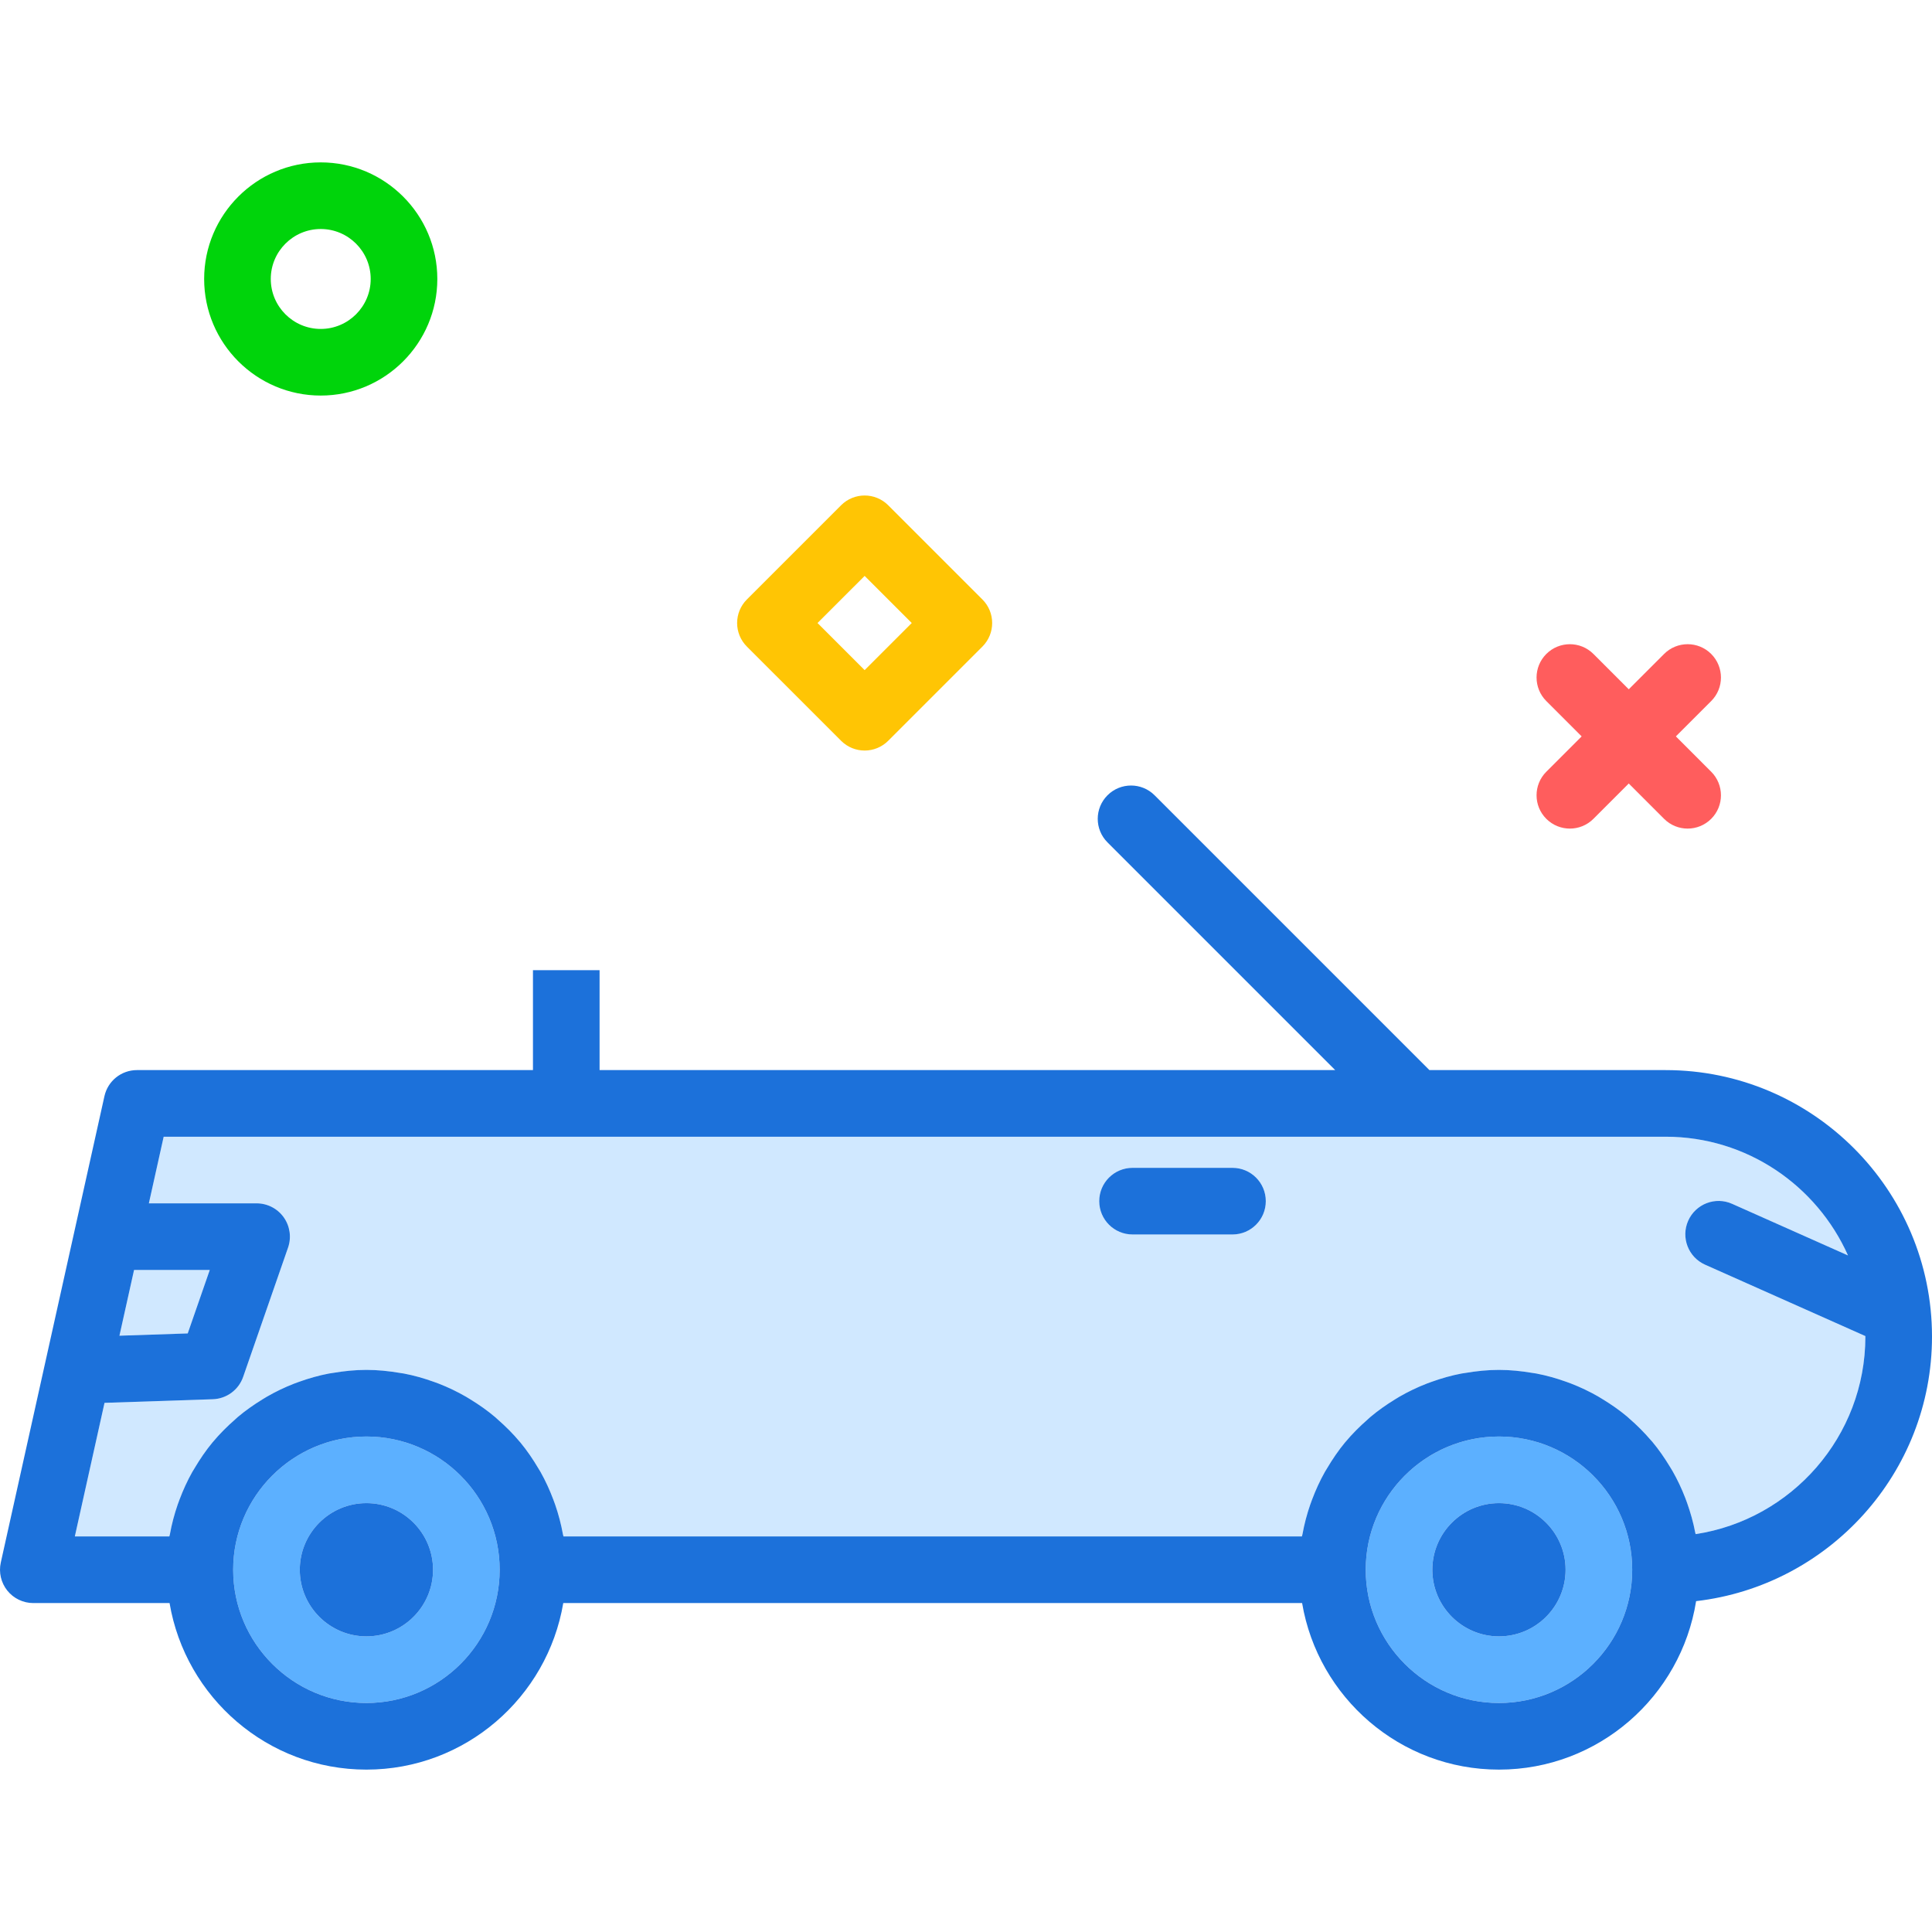
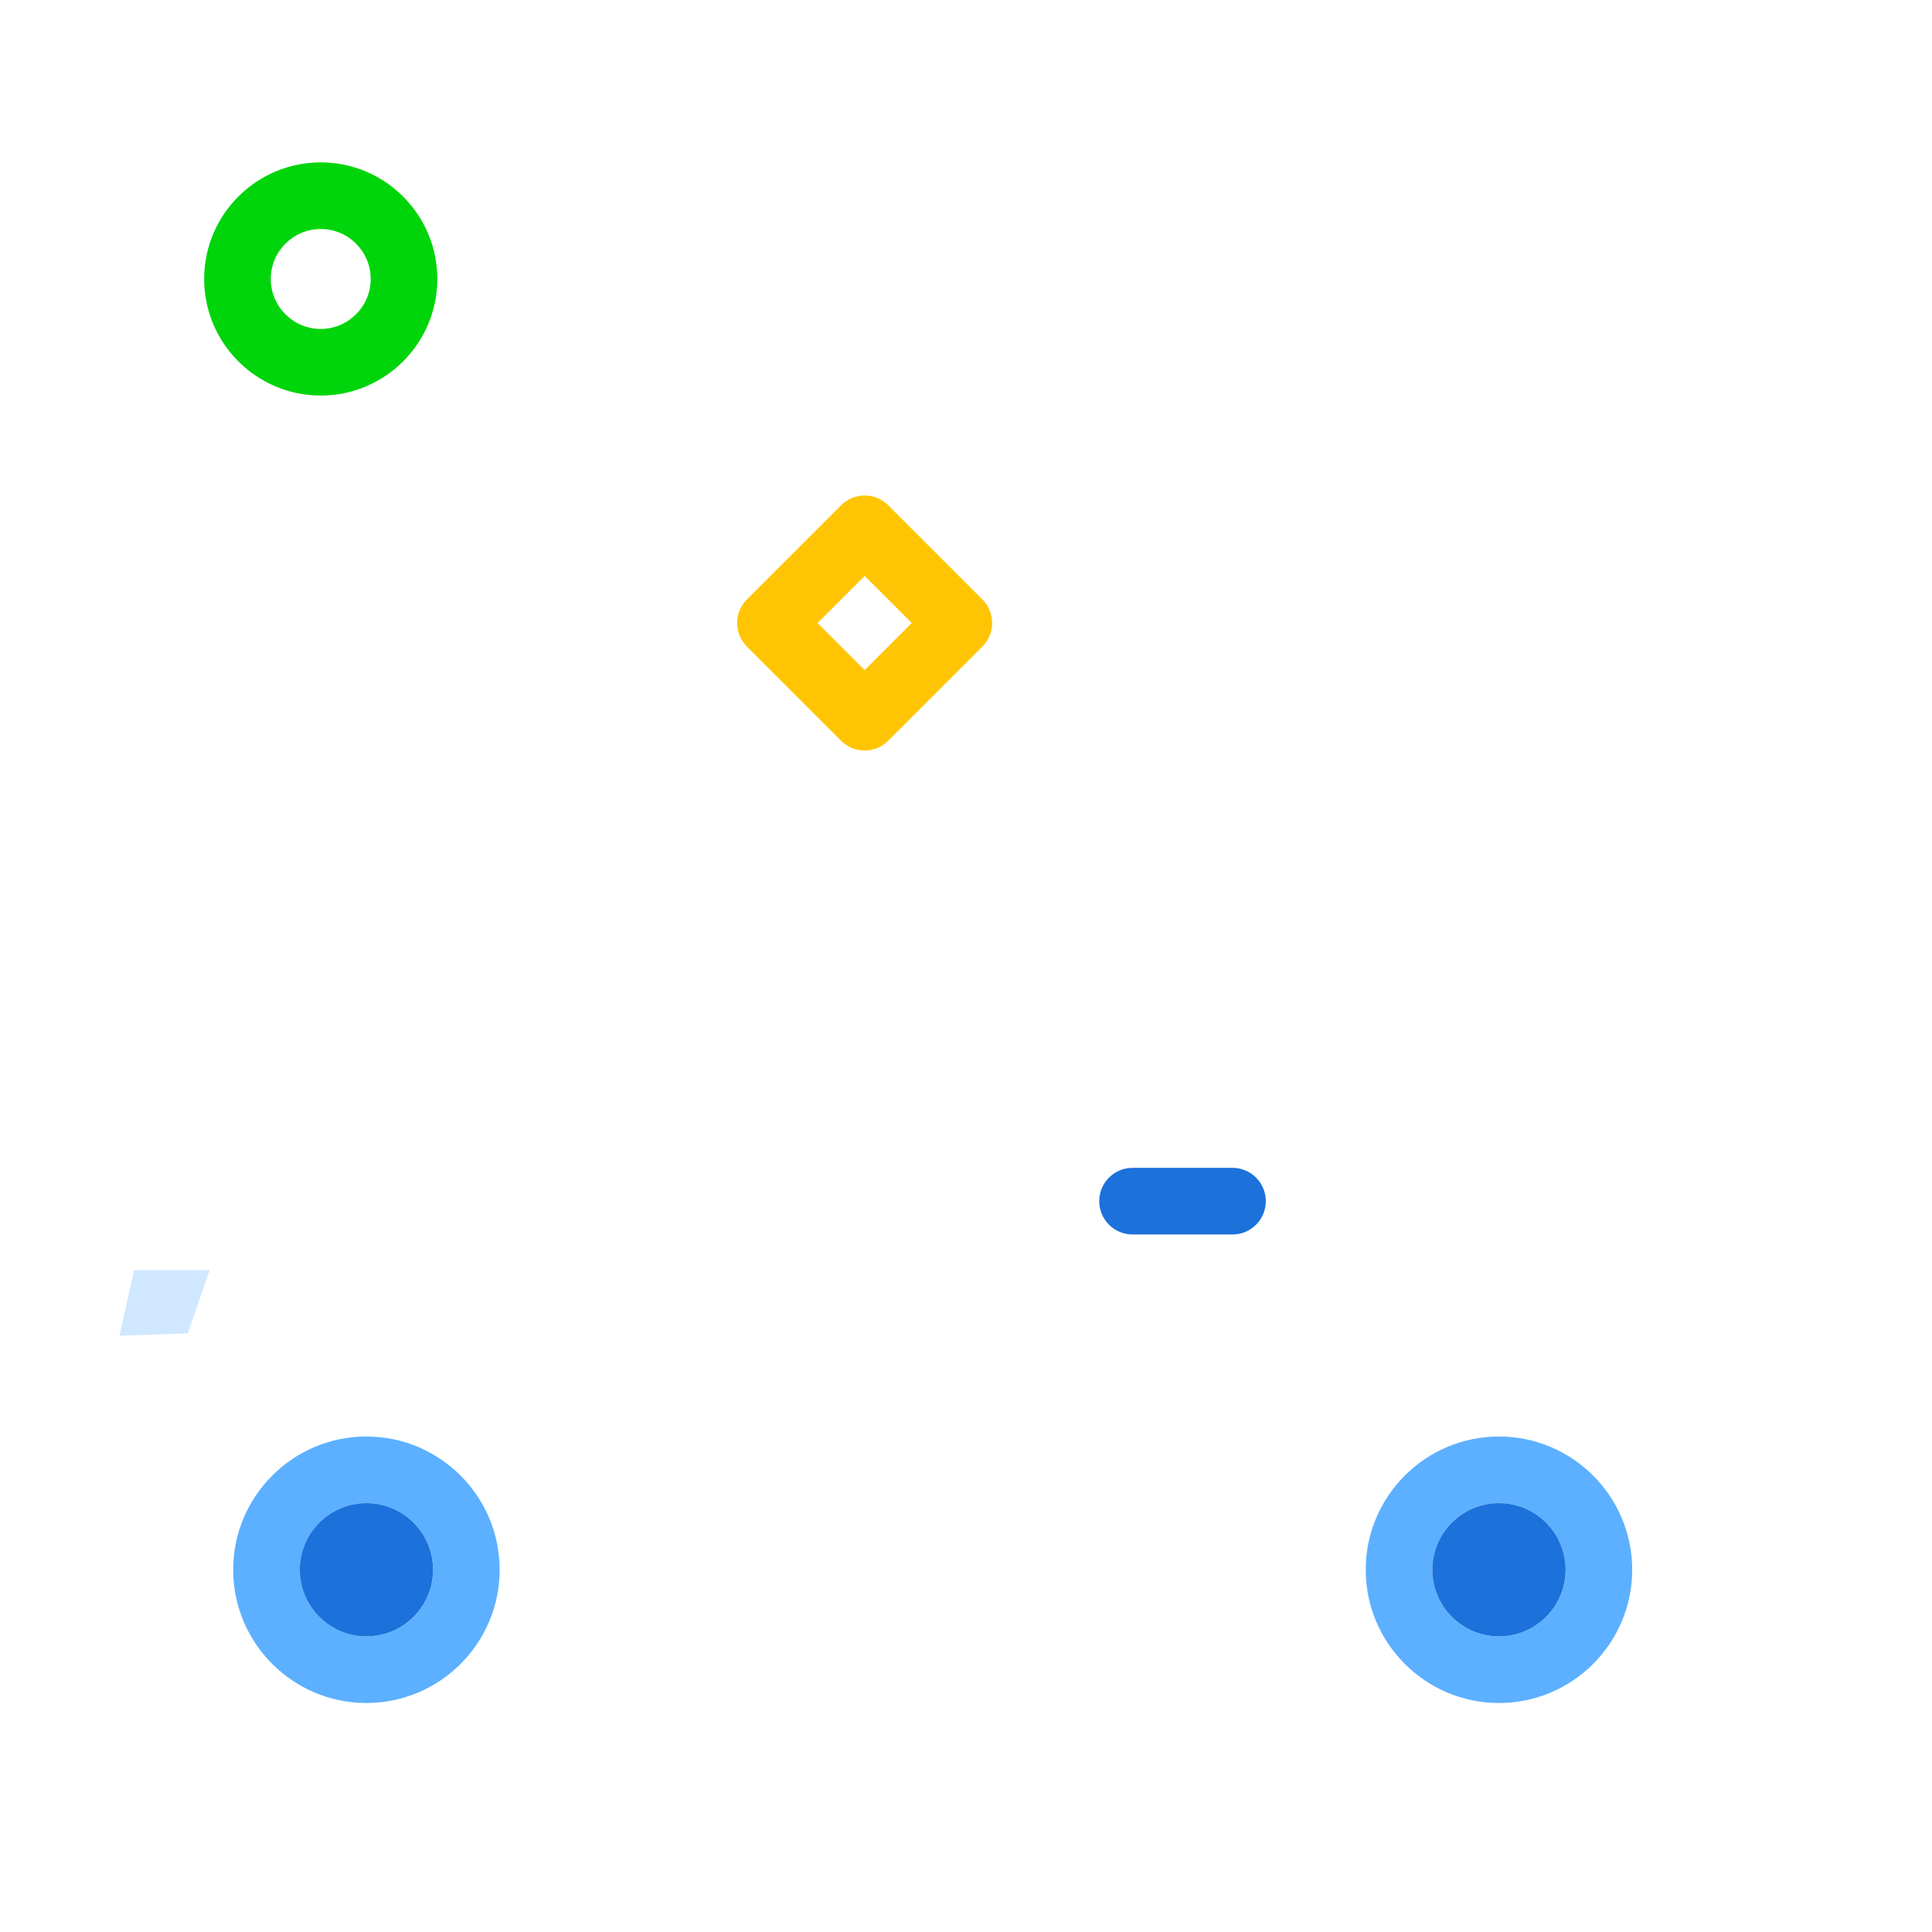
<svg xmlns="http://www.w3.org/2000/svg" height="800px" width="800px" version="1.1" id="Layer_1" viewBox="0 0 512 512" xml:space="preserve">
  <g>
    <path style="fill:#5CB0FF;" d="M97.103,380.69c-19.47,0-35.31,15.836-35.31,35.31s15.84,35.31,35.31,35.31   s35.31-15.836,35.31-35.31S116.573,380.69,97.103,380.69z M97.103,433.655c-9.737,0-17.655-7.922-17.655-17.655   c0-9.733,7.918-17.655,17.655-17.655s17.655,7.922,17.655,17.655C114.758,425.733,106.84,433.655,97.103,433.655z" />
    <path style="fill:#5CB0FF;" d="M397.241,380.69c-19.47,0-35.31,15.836-35.31,35.31s15.84,35.31,35.31,35.31   c19.47,0,35.31-15.836,35.31-35.31S416.711,380.69,397.241,380.69z M397.241,433.655c-9.737,0-17.655-7.922-17.655-17.655   c0-9.733,7.918-17.655,17.655-17.655c9.737,0,17.655,7.922,17.655,17.655C414.897,425.733,406.978,433.655,397.241,433.655z" />
  </g>
  <g>
    <polygon style="fill:#D0E8FF;" points="55.59,336.552 35.527,336.552 31.654,353.976 49.75,353.371  " />
-     <path style="fill:#D0E8FF;" d="M494.338,354.07l-0.006-0.001l-42.466-18.914c-4.453-1.983-6.457-7.198-4.474-11.655   c1.987-4.457,7.207-6.466,11.655-4.465l30.696,13.671c-8.259-18.513-26.796-31.465-48.329-31.465H158.896h-17.655H43.375   l-3.924,17.655H68c2.858,0,5.539,1.379,7.194,3.707c1.655,2.336,2.082,5.319,1.146,8.017l-11.901,34.267   c-1.198,3.448-4.397,5.802-8.047,5.922l-28.691,0.955l-7.869,35.407h25.043c0.032-0.19,0.111-0.363,0.145-0.553   c0.488-2.714,1.186-5.348,2.072-7.902c0.152-0.439,0.314-0.868,0.477-1.302c0.958-2.546,2.08-5.007,3.402-7.351   c0.177-0.314,0.376-0.61,0.559-0.92c1.433-2.421,3.008-4.748,4.795-6.903c0.032-0.039,0.069-0.072,0.101-0.11   c1.795-2.152,3.783-4.132,5.893-5.976c0.225-0.196,0.432-0.407,0.659-0.6c2.059-1.74,4.268-3.294,6.578-4.708   c0.382-0.234,0.757-0.471,1.145-0.696c2.301-1.33,4.706-2.485,7.208-3.463c0.435-0.17,0.871-0.323,1.311-0.481   c2.566-0.924,5.207-1.684,7.939-2.205c0.348-0.066,0.704-0.101,1.055-0.161c2.897-0.493,5.854-0.807,8.89-0.807   c3.036,0,5.993,0.315,8.89,0.807c0.351,0.06,0.707,0.095,1.055,0.161c2.732,0.521,5.372,1.281,7.939,2.205   c0.44,0.158,0.877,0.311,1.311,0.481c2.502,0.977,4.907,2.133,7.208,3.463c0.388,0.225,0.762,0.462,1.145,0.696   c2.309,1.414,4.519,2.968,6.578,4.708c0.228,0.193,0.435,0.404,0.659,0.6c2.11,1.844,4.098,3.823,5.893,5.976   c0.032,0.038,0.068,0.072,0.101,0.11c1.787,2.155,3.362,4.482,4.795,6.903c0.183,0.31,0.382,0.606,0.559,0.92   c1.322,2.343,2.444,4.805,3.402,7.351c0.163,0.434,0.324,0.863,0.477,1.302c0.886,2.555,1.584,5.189,2.072,7.902   c0.034,0.19,0.113,0.363,0.145,0.553h195.681c0.032-0.19,0.111-0.363,0.145-0.553c0.487-2.714,1.186-5.348,2.072-7.902   c0.152-0.439,0.314-0.868,0.477-1.302c0.958-2.546,2.08-5.007,3.402-7.351c0.177-0.314,0.376-0.61,0.559-0.92   c1.433-2.421,3.008-4.748,4.795-6.903c0.032-0.039,0.069-0.072,0.101-0.11c1.795-2.152,3.783-4.132,5.893-5.976   c0.225-0.196,0.432-0.407,0.659-0.6c2.059-1.74,4.268-3.294,6.578-4.708c0.382-0.234,0.757-0.471,1.145-0.696   c2.301-1.33,4.706-2.485,7.208-3.463c0.435-0.17,0.871-0.323,1.311-0.481c2.566-0.924,5.207-1.684,7.939-2.205   c0.348-0.066,0.704-0.101,1.055-0.161c2.897-0.492,5.854-0.807,8.89-0.807c2.998,0,5.92,0.309,8.784,0.79   c0.37,0.062,0.744,0.1,1.112,0.17c2.7,0.512,5.311,1.256,7.851,2.163c0.452,0.162,0.899,0.32,1.345,0.493   c2.481,0.963,4.87,2.095,7.154,3.405c0.387,0.222,0.756,0.46,1.136,0.691c2.308,1.402,4.524,2.937,6.584,4.664   c0.184,0.154,0.349,0.326,0.53,0.482c2.038,1.755,3.941,3.658,5.692,5.7c0.142,0.165,0.298,0.314,0.437,0.481   c1.729,2.066,3.263,4.292,4.665,6.607c0.23,0.378,0.467,0.745,0.686,1.129c1.305,2.281,2.43,4.669,3.389,7.146   c0.177,0.457,0.341,0.916,0.506,1.379c0.897,2.526,1.63,5.123,2.138,7.807c0.027,0.144,0.089,0.274,0.115,0.418   c25.431-3.888,44.979-25.888,44.979-52.354C494.345,354.161,494.338,354.117,494.338,354.07z M326.621,327.147h-26.483   c-4.875,0-8.828-3.948-8.828-8.828c0-4.879,3.953-8.828,8.828-8.828h26.483c4.875,0,8.828,3.948,8.828,8.828   C335.448,323.198,331.496,327.147,326.621,327.147z" />
  </g>
  <g>
-     <path style="fill:#1C71DA;" d="M512,354.207c0-38.94-31.664-70.621-70.586-70.621H378.81l-72.828-72.828   c-3.448-3.448-9.035-3.448-12.483,0c-3.448,3.448-3.448,9.035,0,12.483l60.345,60.345H158.896v-26.483h-17.655v26.483H36.293   c-4.138,0-7.72,2.871-8.616,6.914L0.211,414.086c-0.582,2.612,0.056,5.345,1.728,7.44c1.677,2.086,4.211,3.302,6.888,3.302h36.108   c4.222,25.01,25.975,44.138,52.168,44.138s47.946-19.128,52.168-44.138h195.802c4.222,25.01,25.975,44.138,52.168,44.138   c26.371,0,48.236-19.388,52.246-44.648C484.617,420.248,512,390.371,512,354.207z M35.527,336.552H55.59l-5.841,16.819   l-18.095,0.605L35.527,336.552z M97.103,451.311c-19.47,0-35.31-15.836-35.31-35.31s15.84-35.31,35.31-35.31   s35.31,15.836,35.31,35.31S116.573,451.311,97.103,451.311z M397.241,451.311c-19.47,0-35.31-15.836-35.31-35.31   s15.84-35.31,35.31-35.31c19.47,0,35.31,15.836,35.31,35.31S416.711,451.311,397.241,451.311z M449.366,406.561   c-0.026-0.144-0.088-0.274-0.115-0.418c-0.508-2.684-1.241-5.281-2.138-7.807c-0.165-0.463-0.329-0.922-0.506-1.379   c-0.959-2.477-2.084-4.865-3.389-7.146c-0.219-0.384-0.457-0.751-0.686-1.129c-1.402-2.315-2.936-4.54-4.665-6.607   c-0.139-0.167-0.296-0.316-0.437-0.481c-1.751-2.042-3.654-3.945-5.692-5.7c-0.182-0.156-0.346-0.328-0.53-0.482   c-2.06-1.727-4.276-3.262-6.585-4.664c-0.38-0.231-0.749-0.469-1.136-0.691c-2.283-1.31-4.673-2.442-7.154-3.405   c-0.446-0.173-0.893-0.331-1.345-0.493c-2.539-0.907-5.151-1.65-7.851-2.163c-0.368-0.07-0.742-0.108-1.112-0.17   c-2.864-0.481-5.786-0.79-8.784-0.79c-3.036,0-5.993,0.315-8.89,0.807c-0.351,0.06-0.707,0.095-1.055,0.161   c-2.732,0.521-5.372,1.281-7.939,2.205c-0.44,0.158-0.877,0.311-1.311,0.481c-2.502,0.977-4.907,2.133-7.208,3.463   c-0.388,0.225-0.763,0.462-1.145,0.696c-2.309,1.414-4.519,2.968-6.578,4.708c-0.228,0.193-0.435,0.404-0.659,0.6   c-2.11,1.844-4.098,3.823-5.893,5.976c-0.032,0.038-0.068,0.072-0.101,0.11c-1.787,2.155-3.362,4.482-4.795,6.903   c-0.183,0.31-0.382,0.606-0.559,0.92c-1.322,2.343-2.444,4.805-3.402,7.351c-0.163,0.434-0.324,0.863-0.477,1.302   c-0.886,2.554-1.584,5.189-2.072,7.902c-0.034,0.19-0.113,0.363-0.145,0.553H149.332c-0.032-0.19-0.111-0.363-0.145-0.553   c-0.488-2.714-1.186-5.348-2.072-7.902c-0.152-0.439-0.314-0.868-0.477-1.302c-0.958-2.546-2.08-5.007-3.402-7.351   c-0.177-0.314-0.376-0.61-0.559-0.92c-1.433-2.421-3.008-4.748-4.795-6.903c-0.032-0.039-0.069-0.072-0.101-0.11   c-1.795-2.152-3.783-4.132-5.893-5.976c-0.225-0.196-0.432-0.407-0.659-0.6c-2.059-1.74-4.268-3.294-6.578-4.708   c-0.382-0.234-0.757-0.471-1.145-0.696c-2.301-1.33-4.706-2.485-7.208-3.463c-0.435-0.17-0.871-0.323-1.311-0.481   c-2.566-0.924-5.207-1.684-7.939-2.205c-0.348-0.066-0.704-0.101-1.055-0.161c-2.897-0.492-5.855-0.807-8.89-0.807   c-3.036,0-5.993,0.315-8.89,0.807c-0.351,0.06-0.707,0.095-1.055,0.161c-2.732,0.521-5.372,1.281-7.939,2.205   c-0.44,0.158-0.877,0.311-1.311,0.481c-2.502,0.977-4.907,2.133-7.208,3.463c-0.388,0.225-0.762,0.462-1.145,0.696   c-2.309,1.414-4.519,2.968-6.578,4.708c-0.228,0.193-0.435,0.404-0.659,0.6c-2.11,1.844-4.098,3.823-5.893,5.976   c-0.032,0.038-0.068,0.072-0.101,0.11c-1.787,2.155-3.362,4.482-4.795,6.903c-0.183,0.31-0.382,0.606-0.559,0.92   c-1.322,2.343-2.444,4.805-3.402,7.351c-0.163,0.434-0.324,0.863-0.477,1.302c-0.886,2.555-1.584,5.189-2.072,7.902   c-0.034,0.19-0.113,0.363-0.145,0.553H19.831l7.869-35.407l28.691-0.955c3.651-0.121,6.849-2.474,8.047-5.922L76.34,330.62   c0.935-2.698,0.509-5.681-1.146-8.017c-1.655-2.327-4.336-3.706-7.194-3.706H39.451l3.924-17.655h97.866h17.655h282.517   c21.533,0,40.07,12.952,48.329,31.464l-30.696-13.671c-4.448-2-9.668,0.009-11.655,4.465c-1.983,4.457,0.022,9.672,4.474,11.655   l42.466,18.914l0.006,0.001c0,0.046,0.007,0.09,0.007,0.137C494.345,380.673,474.797,402.672,449.366,406.561z" />
    <path style="fill:#1C71DA;" d="M397.241,398.345c-9.737,0-17.655,7.922-17.655,17.655c0,9.733,7.918,17.655,17.655,17.655   c9.737,0,17.655-7.922,17.655-17.655C414.897,406.267,406.978,398.345,397.241,398.345z" />
    <path style="fill:#1C71DA;" d="M97.103,398.345c-9.737,0-17.655,7.922-17.655,17.655c0,9.733,7.918,17.655,17.655,17.655   s17.655-7.922,17.655-17.655C114.758,406.267,106.84,398.345,97.103,398.345z" />
    <path style="fill:#1C71DA;" d="M326.621,309.491h-26.483c-4.875,0-8.828,3.948-8.828,8.828c0,4.879,3.953,8.828,8.828,8.828h26.483   c4.875,0,8.828-3.948,8.828-8.828C335.448,313.44,331.496,309.491,326.621,309.491z" />
  </g>
  <g>
-     <path style="fill:#FF5D5D;" d="M416.032,219.586c-2.26,0-4.518-0.862-6.242-2.586c-3.447-3.446-3.447-9.037,0-12.483L441,173.306   c3.448-3.448,9.037-3.448,12.485,0c3.447,3.446,3.447,9.037,0,12.483L422.275,217C420.551,218.724,418.292,219.586,416.032,219.586   z" />
-     <path style="fill:#FF5D5D;" d="M447.242,219.586c-2.26,0-4.518-0.862-6.242-2.586l-31.21-31.211c-3.447-3.446-3.447-9.037,0-12.483   c3.451-3.446,9.039-3.446,12.485,0l31.21,31.211c3.447,3.446,3.447,9.037,0,12.483   C451.761,218.724,449.501,219.586,447.242,219.586z" />
-   </g>
+     </g>
  <path style="fill:#00D40B;" d="M84.998,104.827c-17.037,0-30.897-13.86-30.897-30.897s13.86-30.897,30.897-30.897  s30.897,13.86,30.897,30.897S102.034,104.827,84.998,104.827z M84.998,60.69c-7.302,0-13.241,5.94-13.241,13.241  c0,7.302,5.94,13.241,13.241,13.241c7.302,0,13.241-5.94,13.241-13.241C98.239,66.629,92.299,60.69,84.998,60.69z" />
  <path style="fill:#FFC504;" d="M229.139,198.901c-2.259,0-4.518-0.862-6.241-2.586l-24.969-24.968  c-1.656-1.655-2.586-3.901-2.586-6.241s0.93-4.586,2.586-6.241l24.969-24.968c3.448-3.448,9.038-3.446,12.484,0l24.968,24.968  c3.447,3.446,3.447,9.037,0,12.483l-24.968,24.968C233.657,198.039,231.398,198.901,229.139,198.901z M216.654,165.106  l12.485,12.483l12.484-12.483l-12.484-12.483L216.654,165.106z" />
</svg>